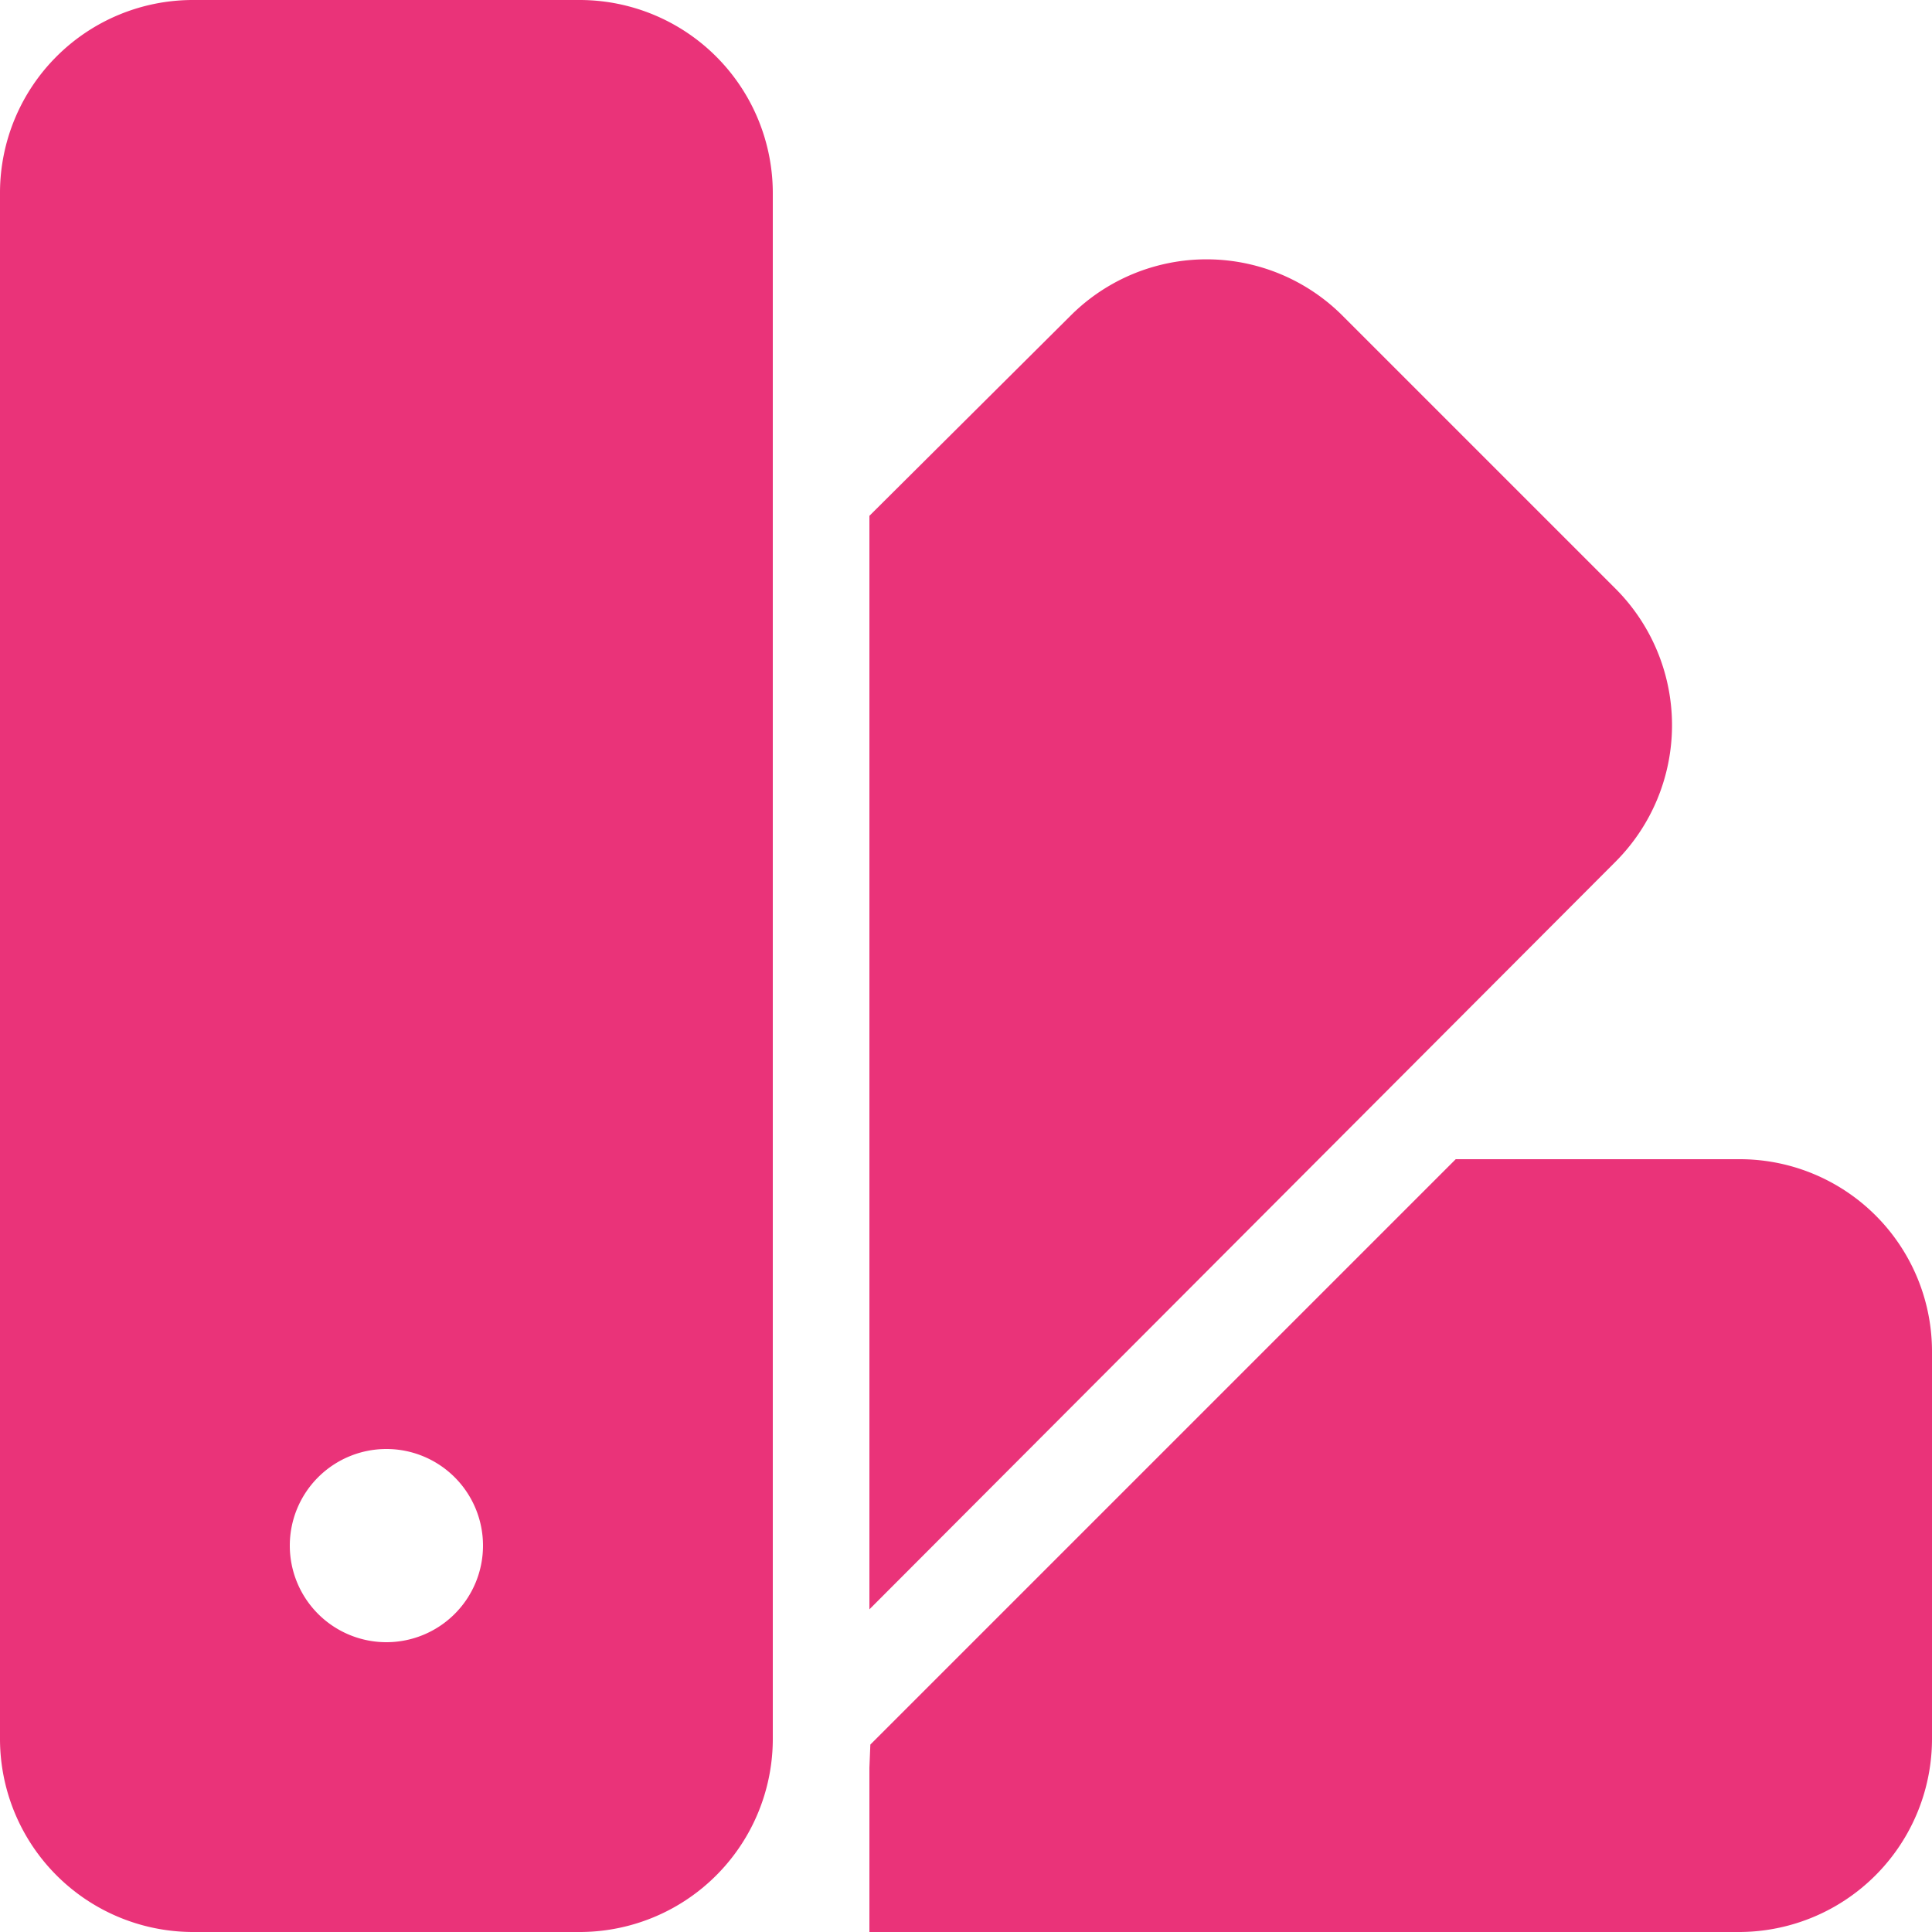
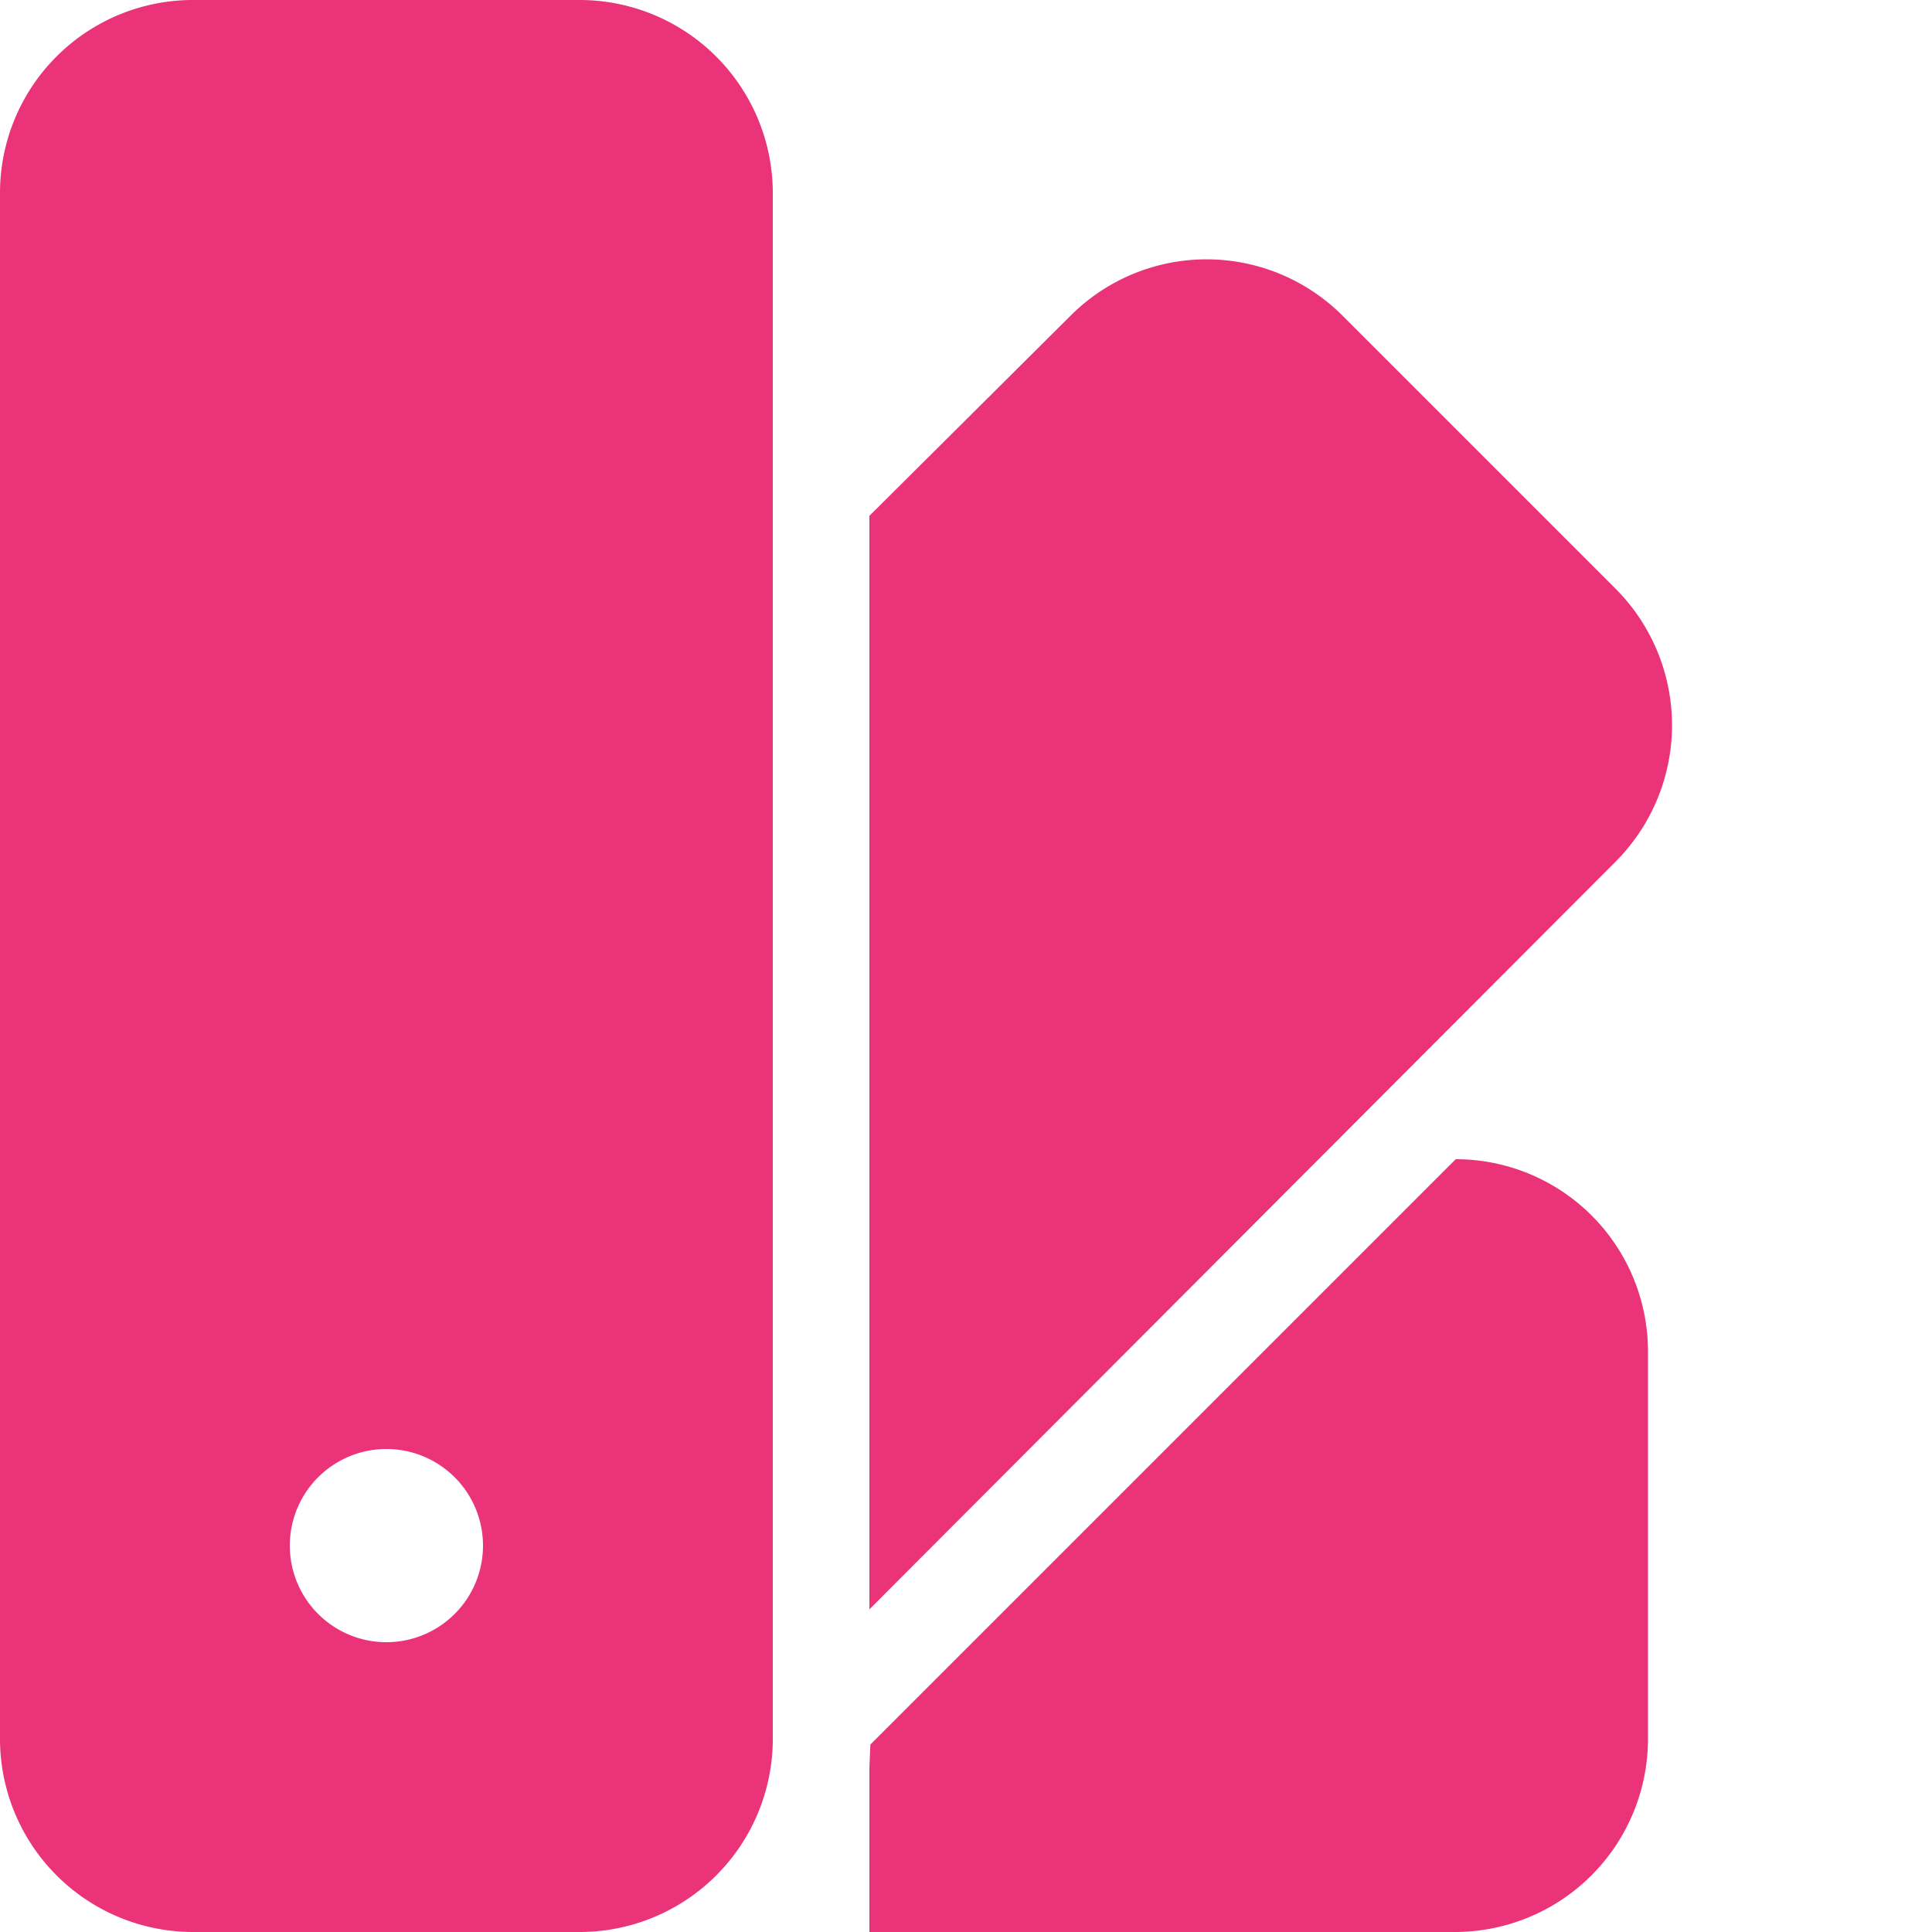
<svg xmlns="http://www.w3.org/2000/svg" width="30.42" height="30.42" viewBox="0 0 30.42 30.42">
-   <path id="color-palette-svgrepo-com" d="M13.689,30.42V27.834l.015-.365,9.217-9.217h4.472a3.028,3.028,0,0,1,3.027,3.042v6.084a3.042,3.042,0,0,1-3.042,3.042Zm0-5.08V8.122l3.164-3.148a3.027,3.027,0,0,1,4.289,0l4.3,4.3a3.042,3.042,0,0,1,0,4.289ZM0,3.027A3.038,3.038,0,0,1,3.042,0H9.126a3.042,3.042,0,0,1,3.042,3.042V27.378A3.042,3.042,0,0,1,9.126,30.42H3.042A3.042,3.042,0,0,1,0,27.378V3.042Zm6.084,22.83a1.521,1.521,0,1,0-1.521-1.521A1.521,1.521,0,0,0,6.084,25.857Z" fill="#ea3379" />
+   <path id="color-palette-svgrepo-com" d="M13.689,30.42V27.834l.015-.365,9.217-9.217a3.028,3.028,0,0,1,3.027,3.042v6.084a3.042,3.042,0,0,1-3.042,3.042Zm0-5.08V8.122l3.164-3.148a3.027,3.027,0,0,1,4.289,0l4.3,4.3a3.042,3.042,0,0,1,0,4.289ZM0,3.027A3.038,3.038,0,0,1,3.042,0H9.126a3.042,3.042,0,0,1,3.042,3.042V27.378A3.042,3.042,0,0,1,9.126,30.42H3.042A3.042,3.042,0,0,1,0,27.378V3.042Zm6.084,22.83a1.521,1.521,0,1,0-1.521-1.521A1.521,1.521,0,0,0,6.084,25.857Z" fill="#ea3379" />
</svg>